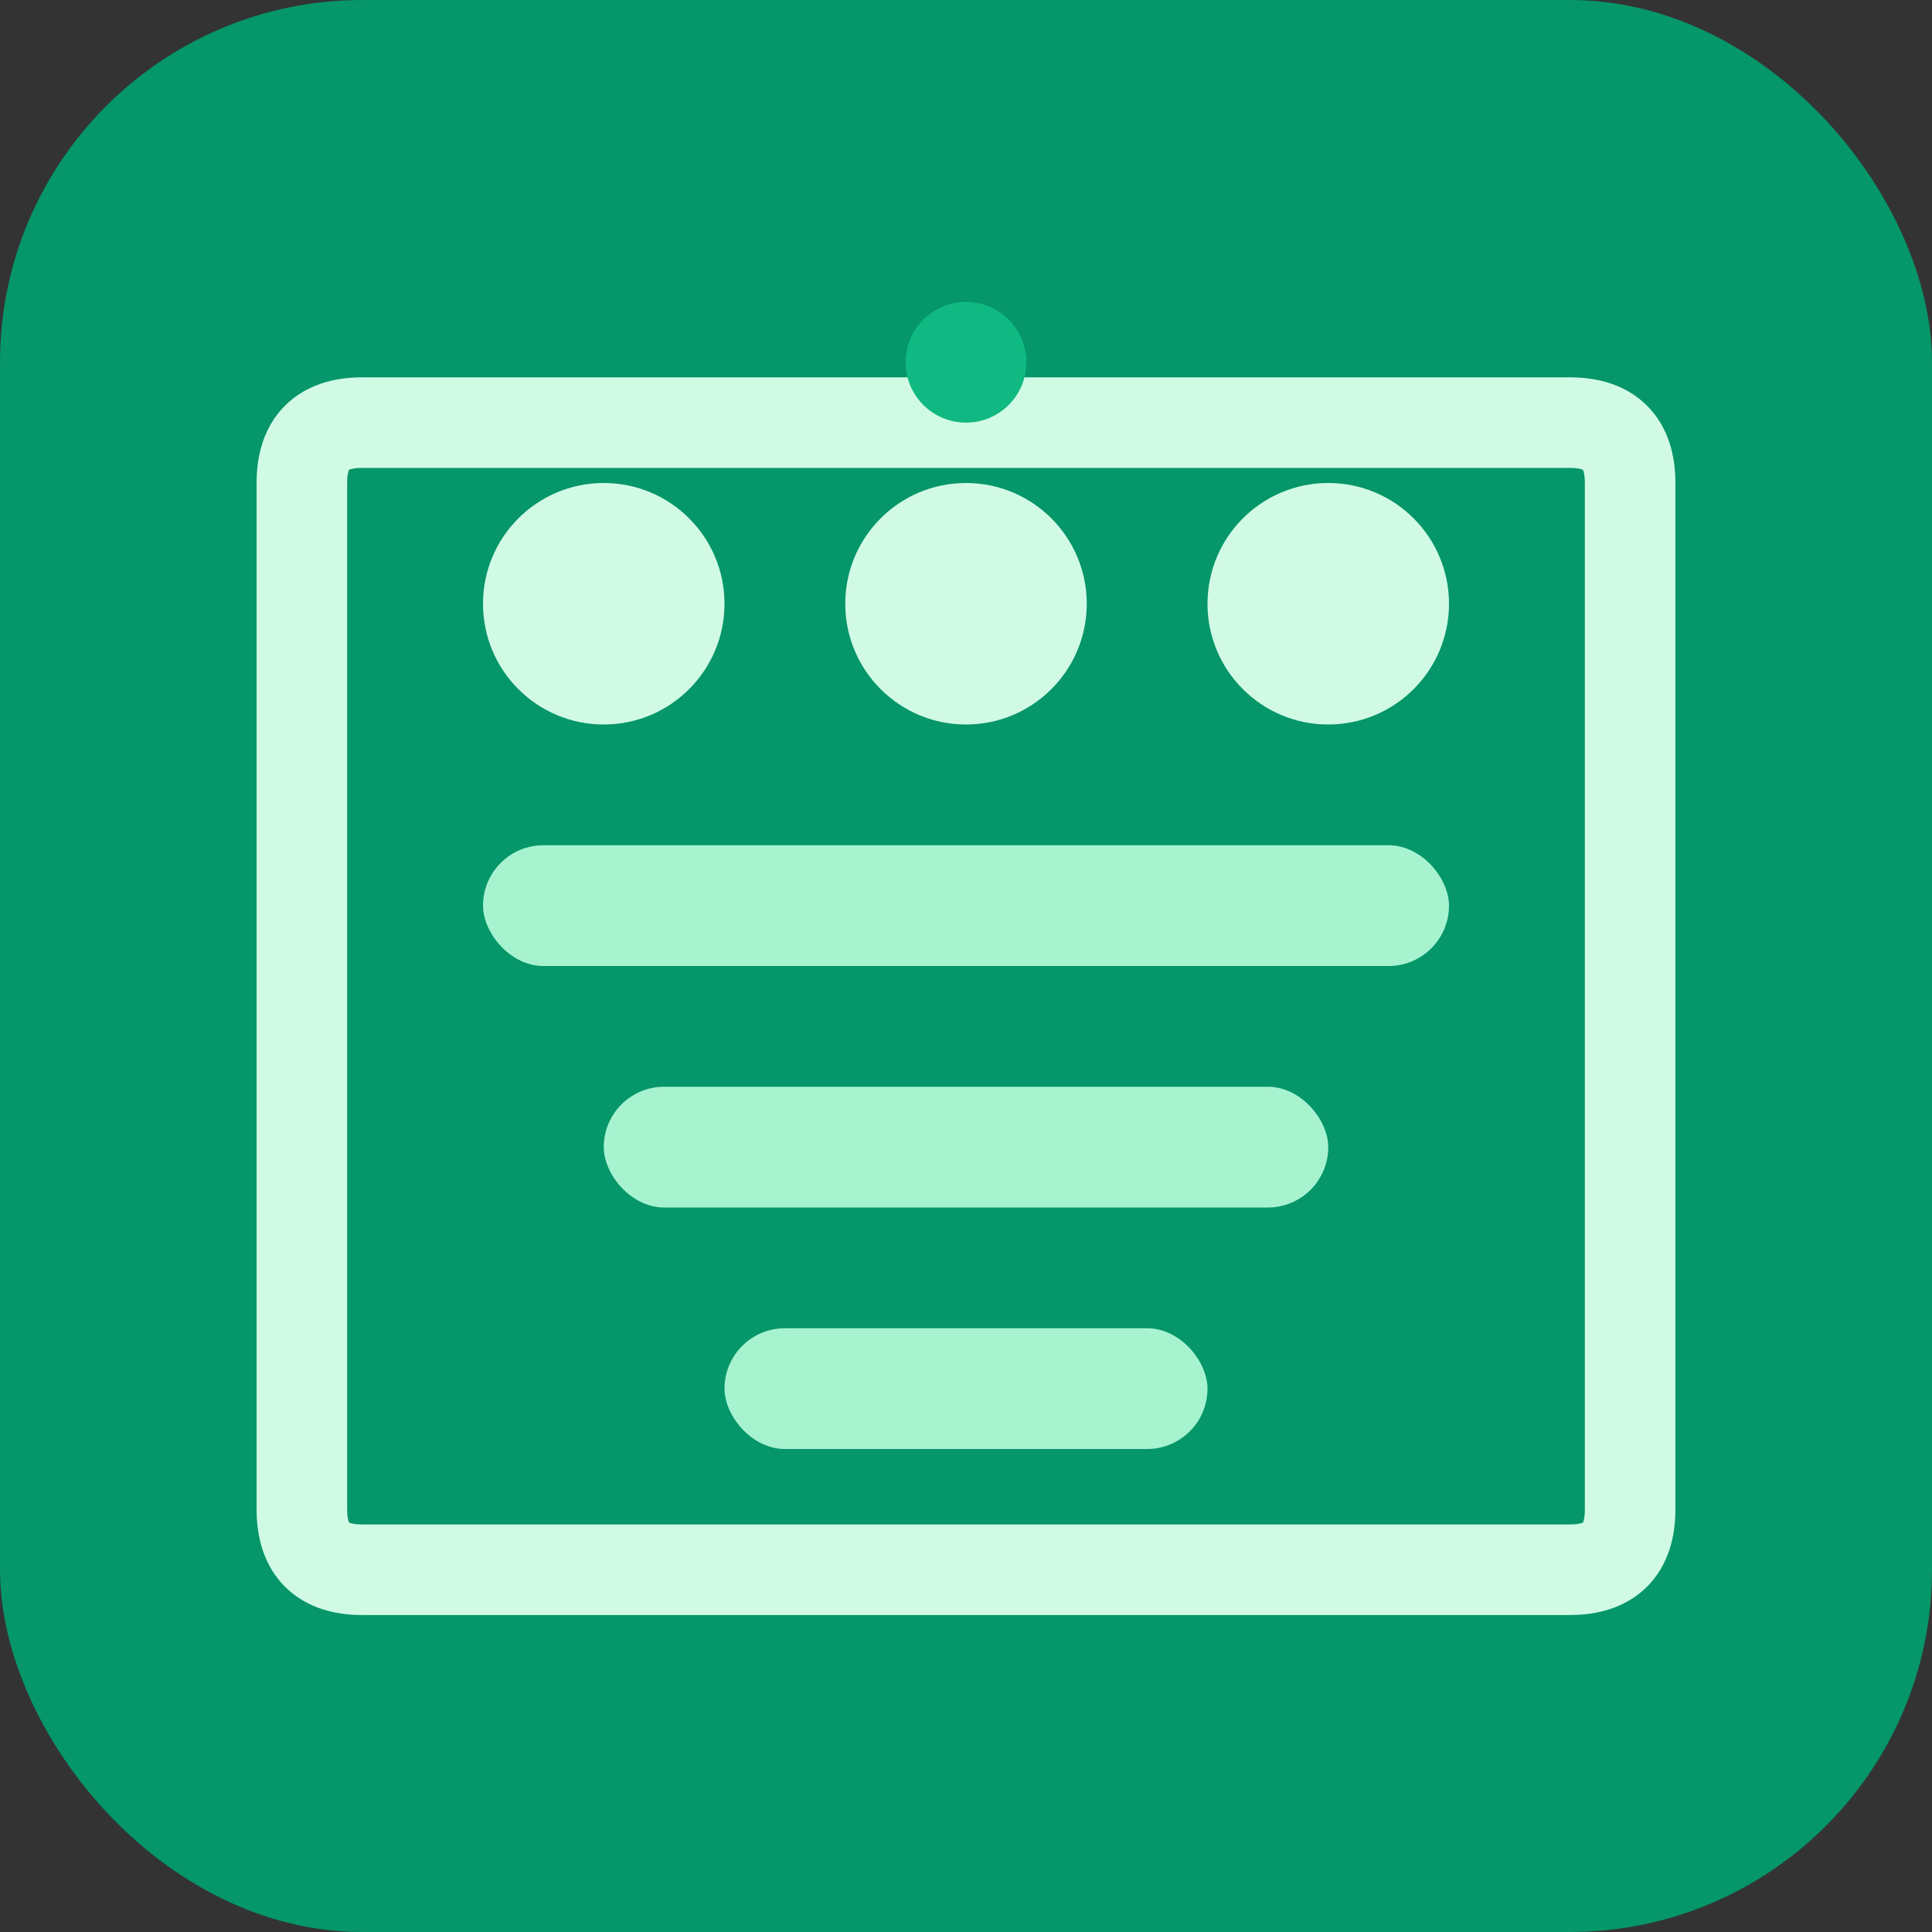
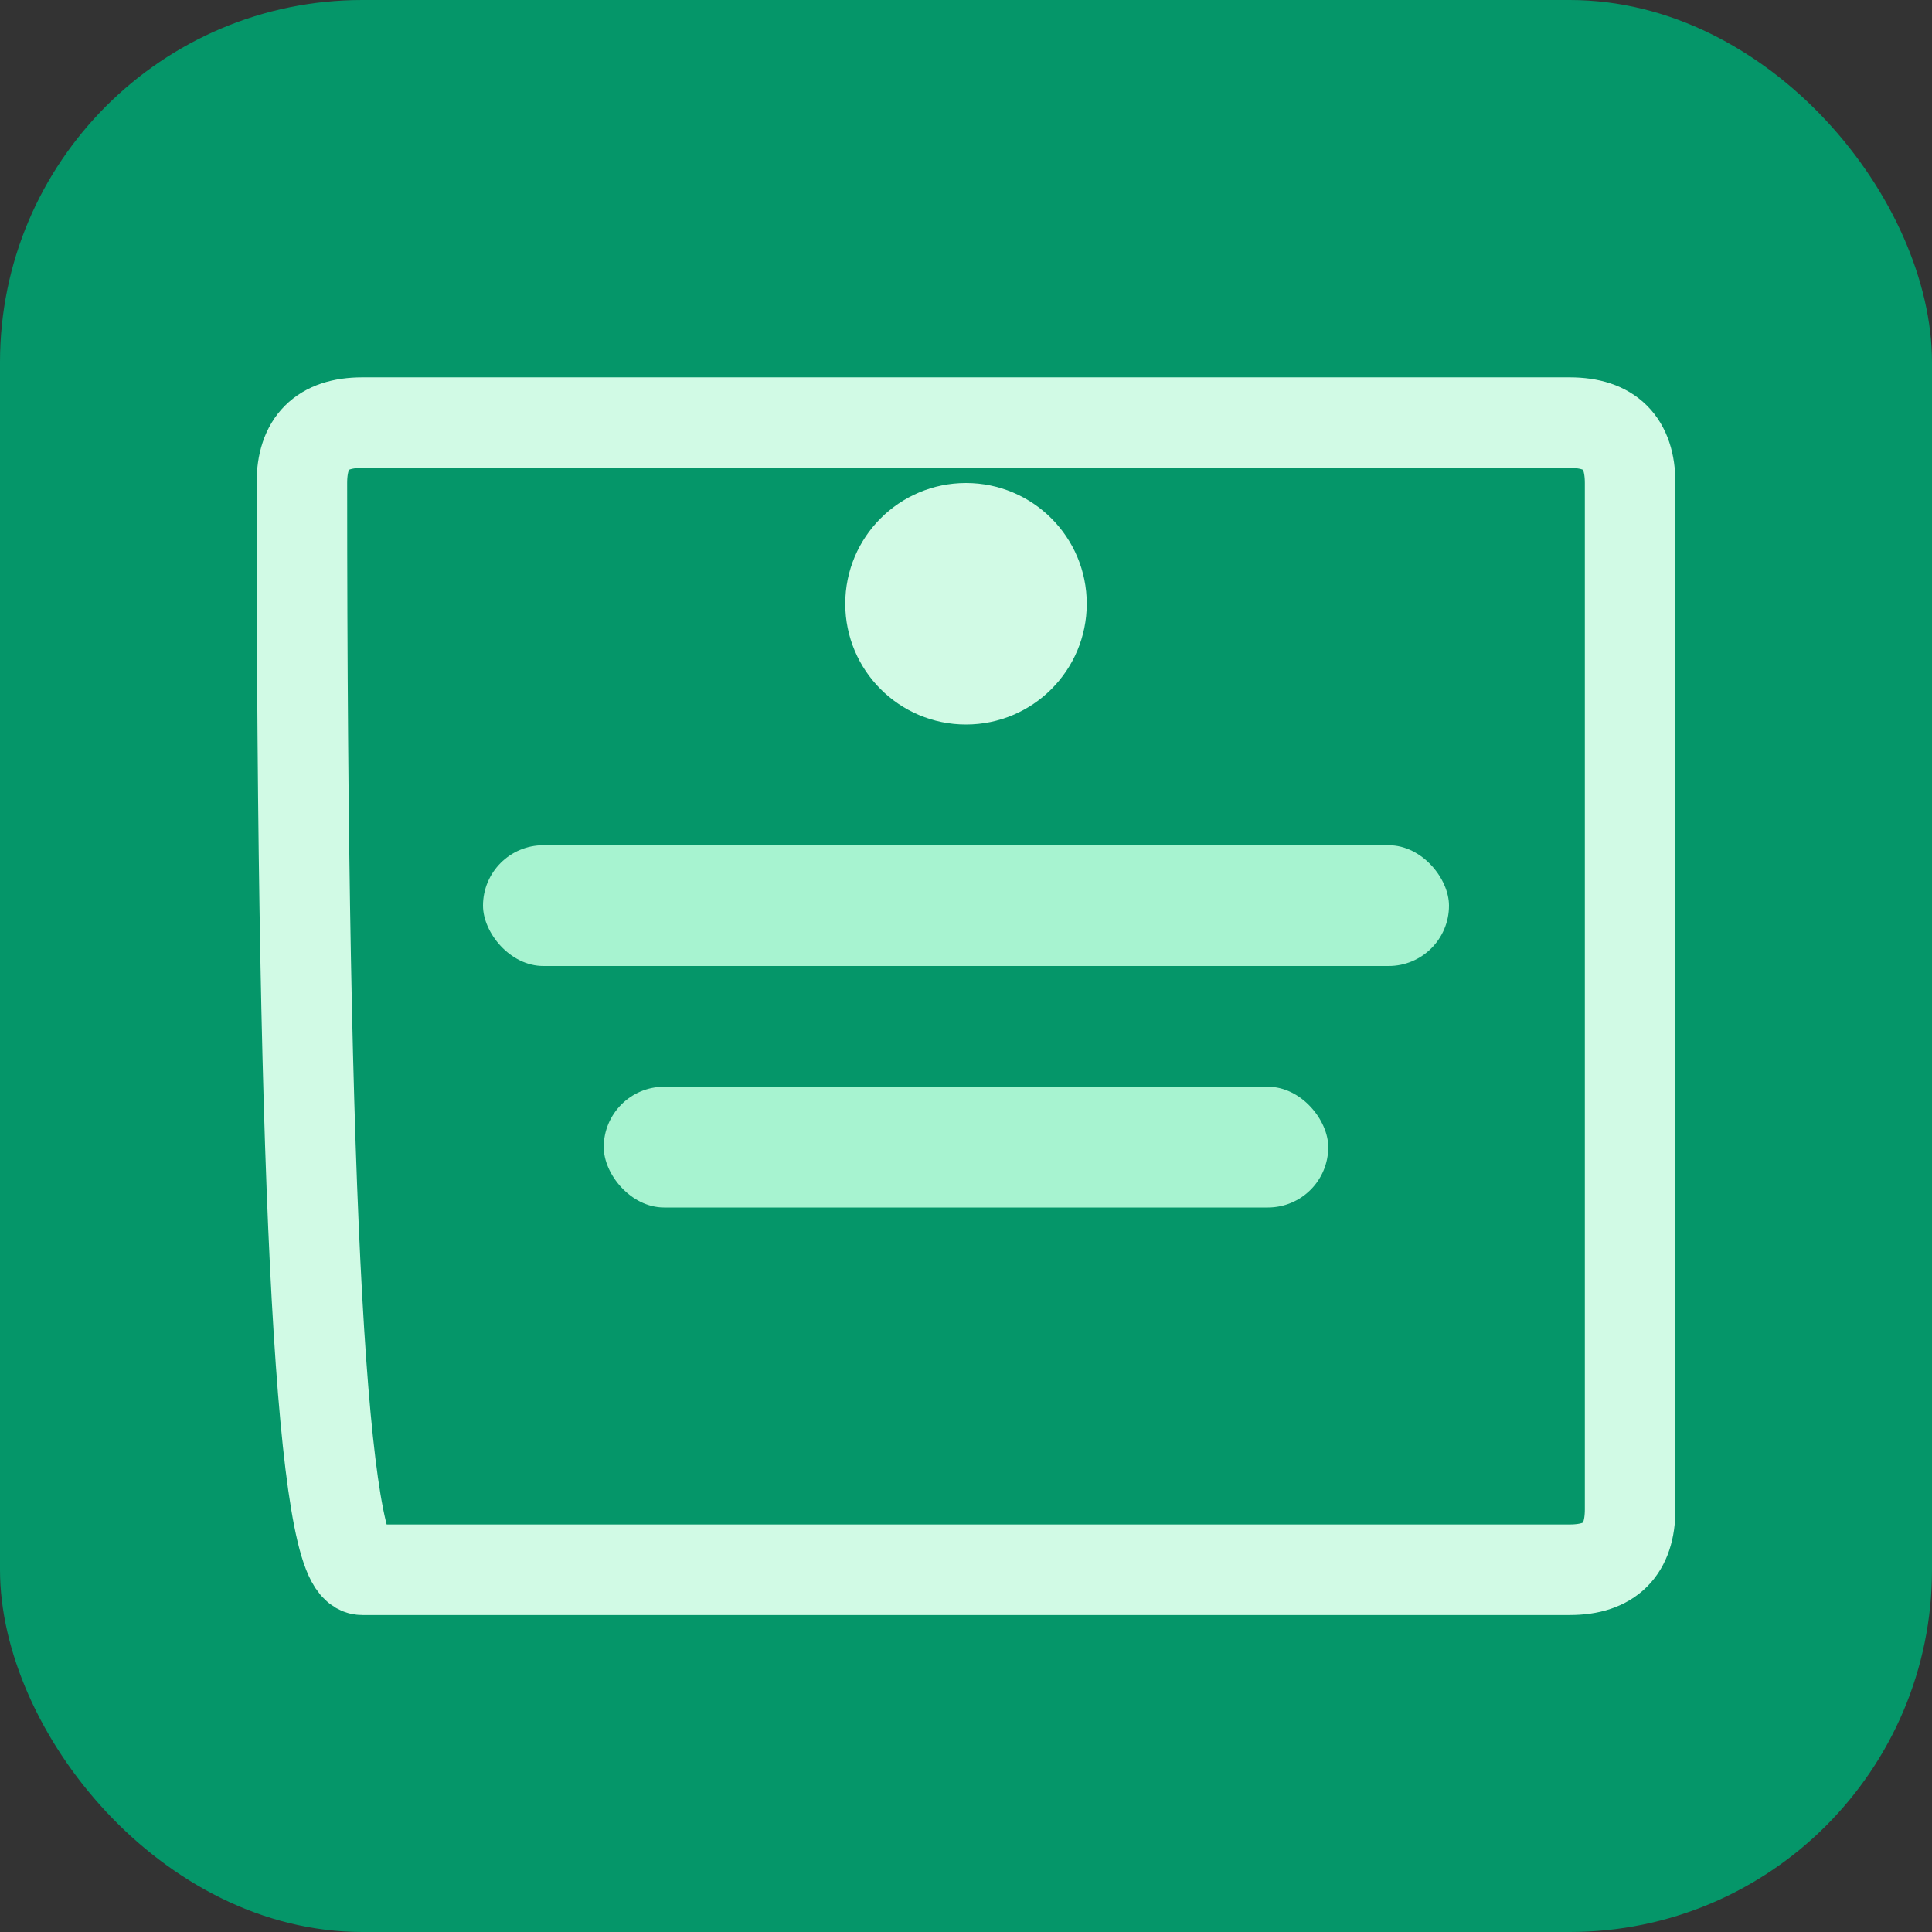
<svg xmlns="http://www.w3.org/2000/svg" viewBox="0 0 32 32" fill="none">
  <rect x="0" y="0" width="32" height="32" fill="#333333" stroke="none" />
  <rect width="32" height="32" rx="6" fill="#059669" />
-   <circle cx="10" cy="10" r="2" fill="#D1FAE5" />
-   <circle cx="22" cy="10" r="2" fill="#D1FAE5" />
  <circle cx="16" cy="10" r="2" fill="#D1FAE5" />
  <rect x="8" y="14" width="16" height="2" rx="1" fill="#A7F3D0" />
  <rect x="10" y="18" width="12" height="2" rx="1" fill="#A7F3D0" />
-   <rect x="12" y="22" width="8" height="2" rx="1" fill="#A7F3D0" />
-   <path d="M6 26 L26 26 Q27 26 27 25 L27 8 Q27 7 26 7 L6 7 Q5 7 5 8 L5 25 Q5 26 6 26 Z" fill="none" stroke="#D1FAE5" stroke-width="1.5" stroke-linecap="round" stroke-linejoin="round" />
-   <circle cx="16" cy="6" r="1" fill="#10B981" />
+   <path d="M6 26 L26 26 Q27 26 27 25 L27 8 Q27 7 26 7 L6 7 Q5 7 5 8 Q5 26 6 26 Z" fill="none" stroke="#D1FAE5" stroke-width="1.5" stroke-linecap="round" stroke-linejoin="round" />
</svg>